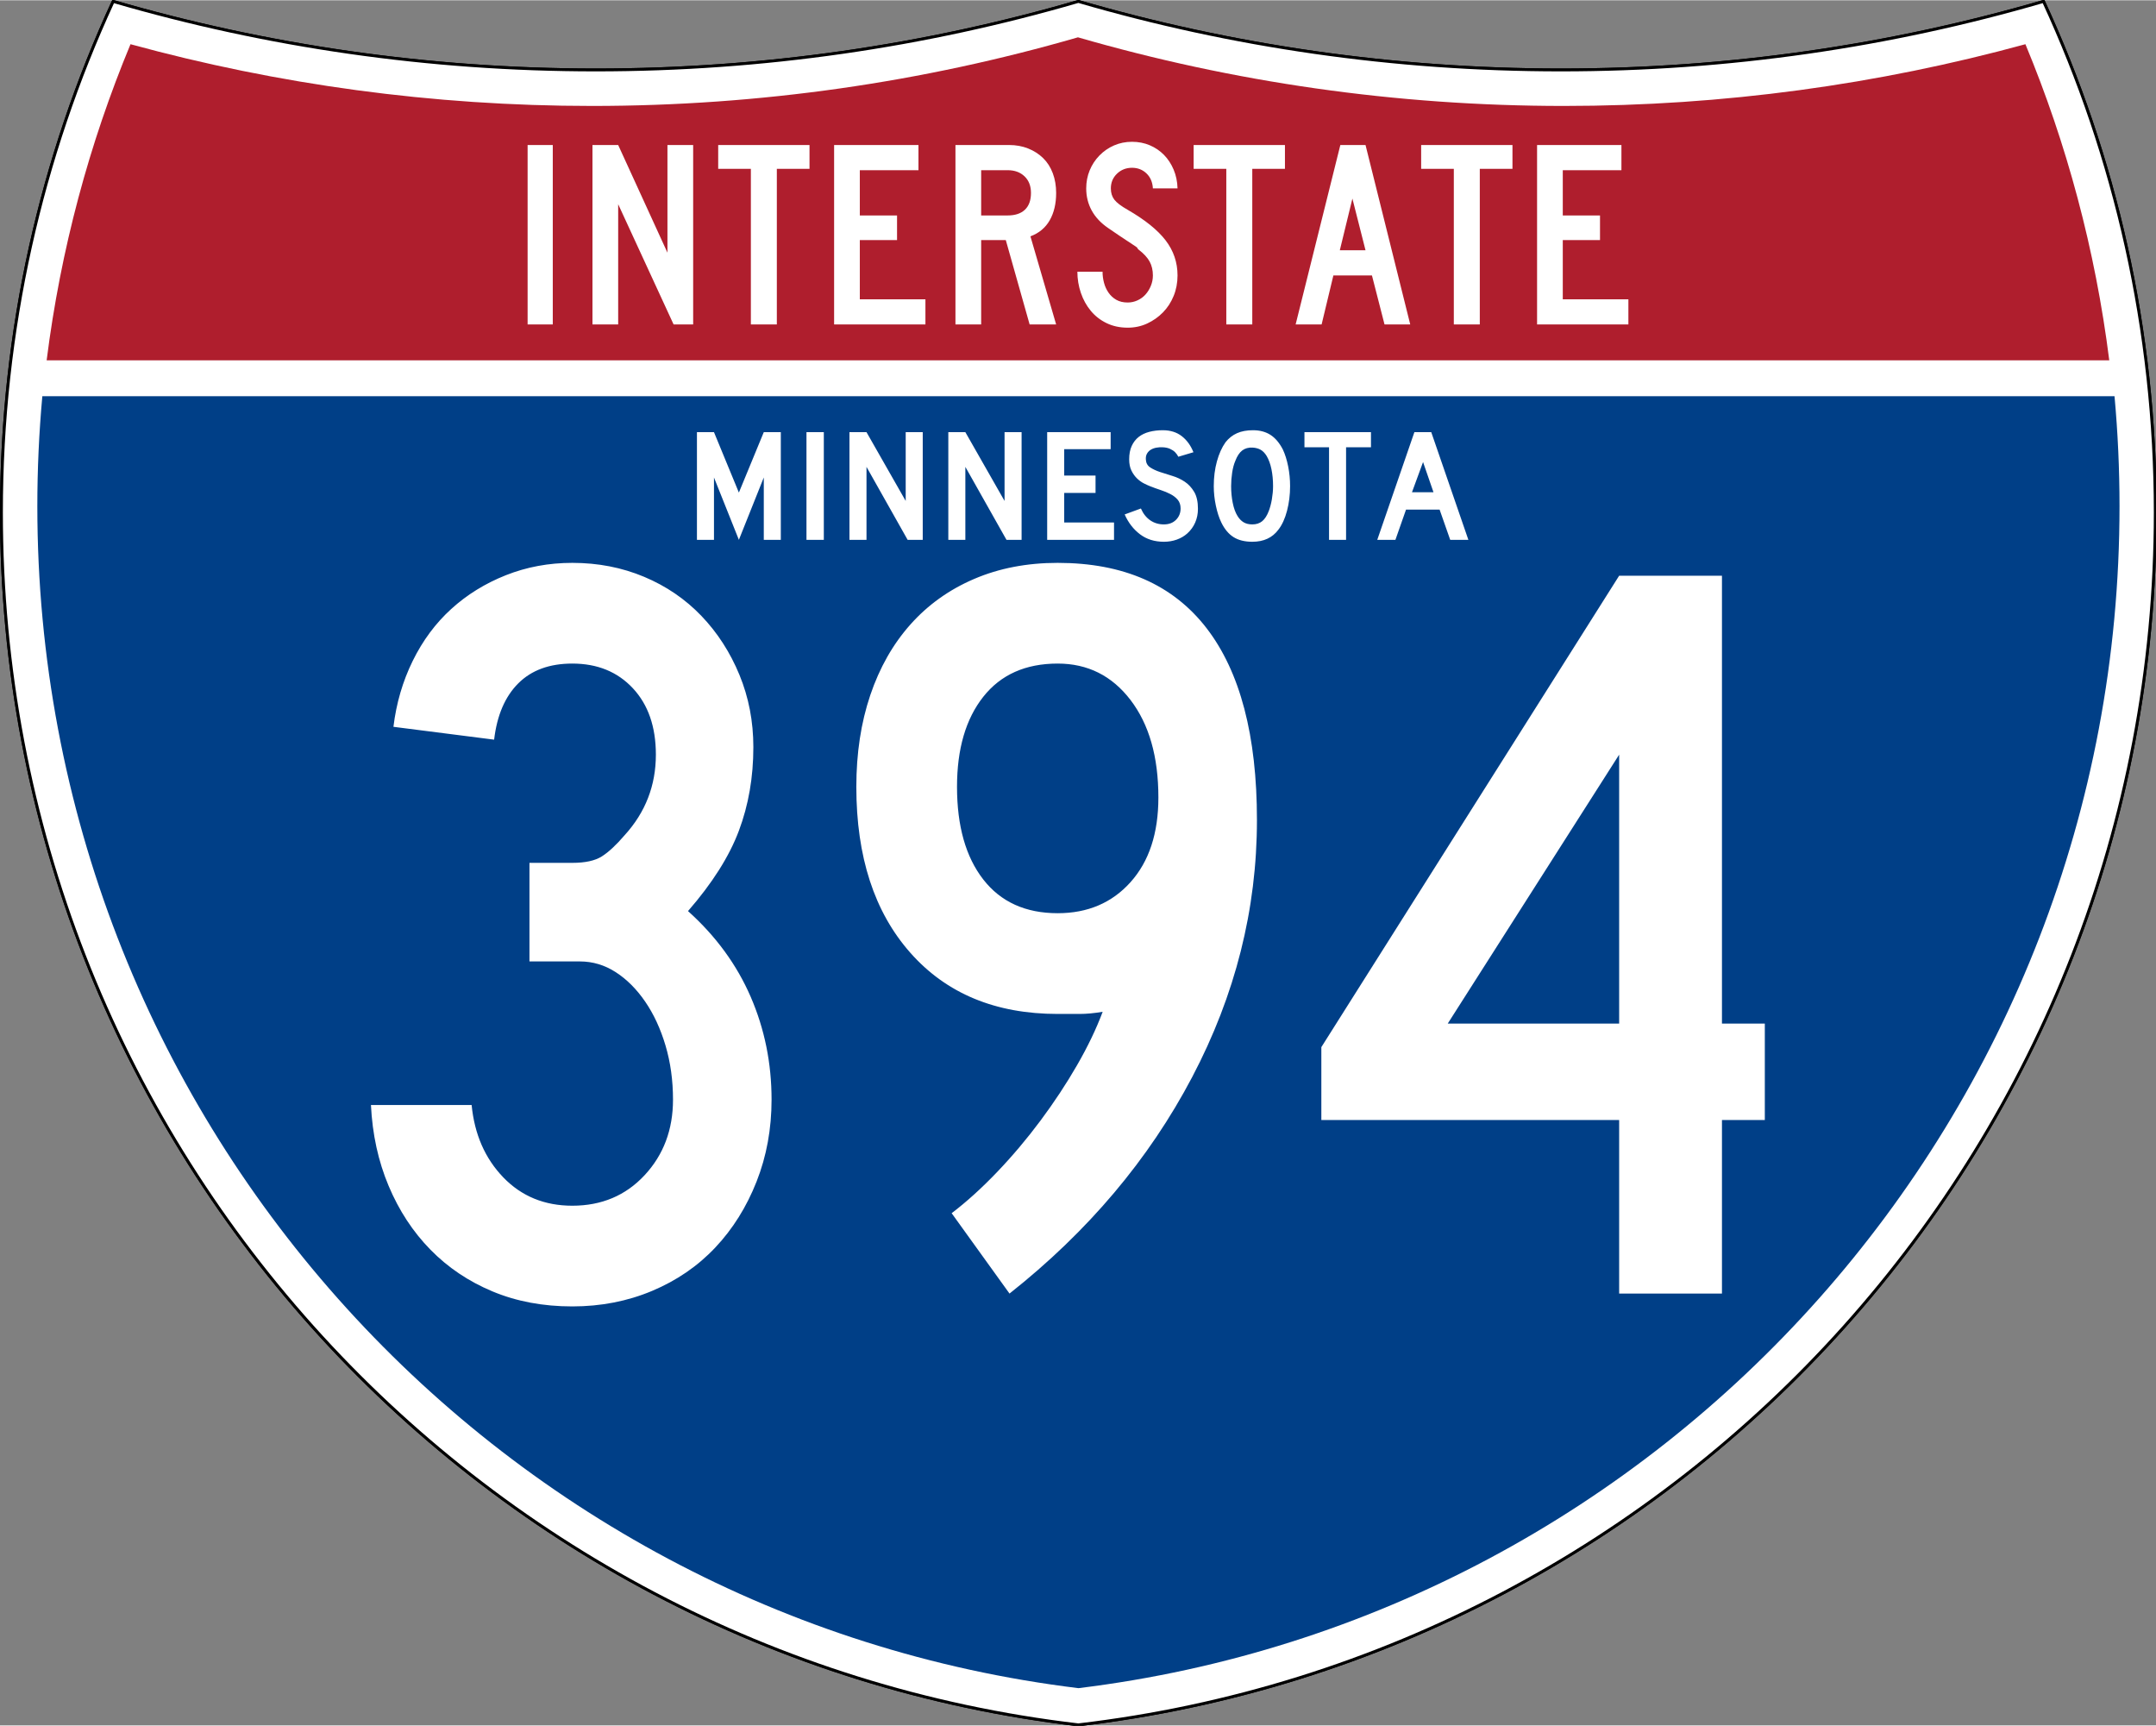
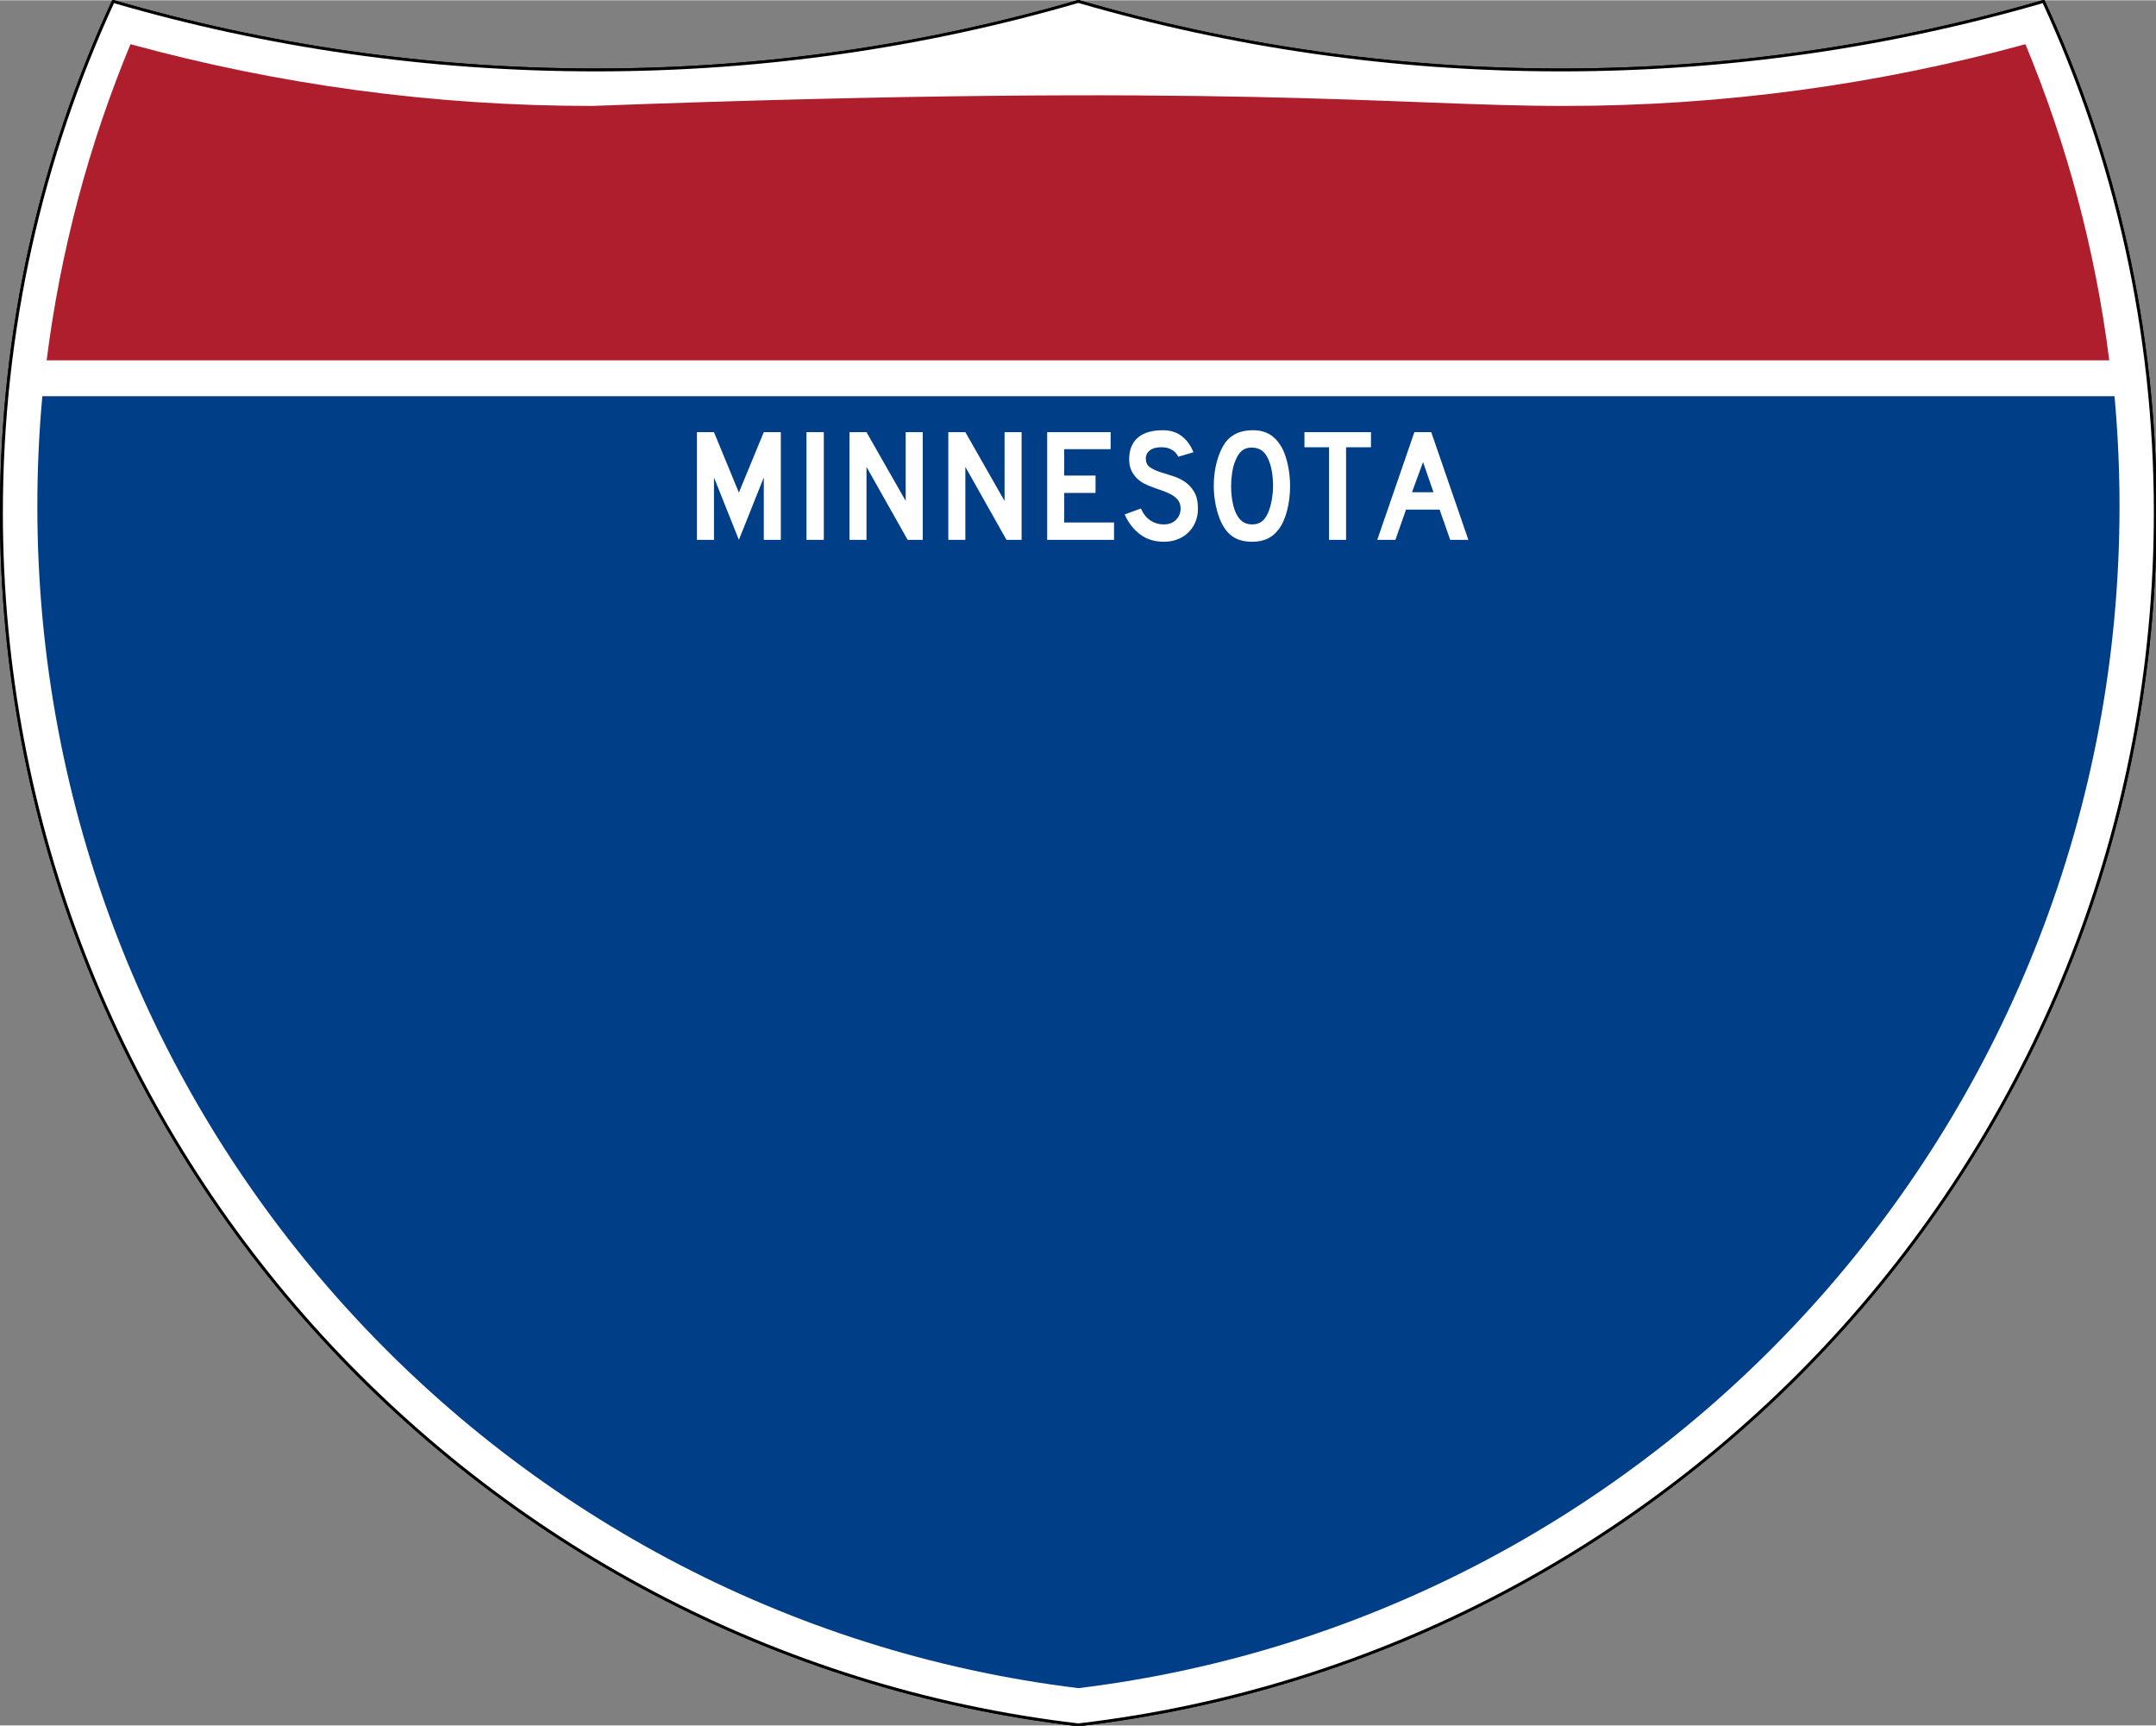
<svg xmlns="http://www.w3.org/2000/svg" xmlns:ns1="http://sodipodi.sourceforge.net/DTD/sodipodi-0.dtd" xmlns:ns2="http://www.inkscape.org/namespaces/inkscape" version="1.0" width="751" height="601" viewBox="0 0 750 599.999" id="Layer_1" xml:space="preserve" ns1:version="0.32" ns2:version="0.45" ns1:docname="I-535 (MN).svg" ns1:docbase="C:\Documents and Settings\ltljltlj\Desktop" ns2:output_extension="org.inkscape.output.svg.inkscape" ns1:modified="true">
  <rect x="0" y="0" width="750" height="599.999" fill="#808080" stroke="none" />
  <ns1:namedview ns2:window-height="963" ns2:window-width="812" ns2:pageshadow="2" ns2:pageopacity="0.0" guidetolerance="10.0" gridtolerance="10.0" objecttolerance="10.0" borderopacity="1.0" bordercolor="#666666" pagecolor="#ffffff" id="base" width="751px" height="601px" ns2:zoom="0.96933333" ns2:cx="375" ns2:cy="299.99952" ns2:window-x="460" ns2:window-y="-2" ns2:current-layer="Layer_1" />
  <defs id="defs62">
	
	
	
	
</defs>
  <g transform="matrix(0.999,0,0,0.999,0.499,0.399)" id="g5" style="fill:#ffffff;fill-opacity:1;stroke:#000000;stroke-width:1;stroke-miterlimit:4;stroke-dasharray:none;stroke-opacity:1">
    <path id="path7" style="fill:#ffffff;fill-opacity:1;stroke:#000000;stroke-width:1;stroke-miterlimit:4;stroke-dasharray:none;stroke-opacity:1" d="M 38.915,0 C 92.236,15.525 148.625,23.85 206.958,23.85 C 265.291,23.85 321.679,15.525 375,0 C 428.32,15.525 484.709,23.85 543.042,23.85 C 601.375,23.85 657.764,15.525 711.084,0 C 736.064,54.121 750,114.388 750,177.909 C 750,395.718 586.16,575.254 375,599.999 C 163.839,575.254 0,395.718 0,177.909 C 0,114.388 13.935,54.121 38.915,0 z " />
    <path id="path9" style="fill:#ffffff;fill-opacity:1;stroke:#000000;stroke-width:1;stroke-linecap:round;stroke-linejoin:round;stroke-miterlimit:4;stroke-dasharray:none;stroke-opacity:1" d="M 38.915,0 C 92.236,15.525 148.625,23.85 206.958,23.85 C 265.291,23.85 321.679,15.525 375,0 C 428.32,15.525 484.709,23.85 543.042,23.85 C 601.375,23.85 657.764,15.525 711.084,0 C 736.064,54.121 750,114.388 750,177.909 C 750,395.718 586.16,575.254 375,599.999 C 163.839,575.254 0,395.718 0,177.909 C 0,114.388 13.935,54.121 38.915,0 z " />
  </g>
  <g transform="matrix(1.006,0,0,1.01,-2.101,-3.702)" id="g11" style="fill:#003f87;fill-opacity:1">
    <path id="path13" style="fill:#003f87;fill-opacity:1" d="M 15,177.909 C 15,165.127 15.585,152.482 16.729,139.999 L 733.271,139.999 C 734.415,152.482 735,165.127 735,177.909 C 735,387.423 577.855,560.229 375,584.891 C 172.145,560.229 15,387.423 15,177.909 z " />
  </g>
  <g transform="matrix(1.006,0,0,1.027,-2.265,-3.152)" id="g15" style="fill:#af1e2d;fill-opacity:1">
-     <path id="path17" style="fill:#af1e2d;fill-opacity:1" d="M 47.378,17.943 C 98.27,31.578 151.766,38.849 206.96,38.849 C 265.221,38.849 321.589,30.748 375,15.611 C 428.411,30.748 484.779,38.849 543.04,38.849 C 598.234,38.849 651.73,31.579 702.621,17.943 C 716.883,51.567 726.785,87.489 731.617,124.999 L 18.382,124.999 C 23.215,87.489 33.116,51.567 47.378,17.943 z " />
+     <path id="path17" style="fill:#af1e2d;fill-opacity:1" d="M 47.378,17.943 C 98.27,31.578 151.766,38.849 206.96,38.849 C 428.411,30.748 484.779,38.849 543.04,38.849 C 598.234,38.849 651.73,31.579 702.621,17.943 C 716.883,51.567 726.785,87.489 731.617,124.999 L 18.382,124.999 C 23.215,87.489 33.116,51.567 47.378,17.943 z " />
  </g>
-   <path style="font-size:93.281px;font-style:normal;font-variant:normal;font-weight:normal;font-stretch:normal;text-align:center;line-height:125%;writing-mode:lr-tb;text-anchor:middle;fill:#ffffff;fill-opacity:1;font-family:Roadgeek 2005 Series C" d="M 183.538,112.749 L 183.538,50.333 L 192.294,50.333 L 192.294,112.749 L 183.538,112.749 z M 234.327,112.749 L 215.043,70.921 L 215.043,112.749 L 206.099,112.749 L 206.099,50.333 L 215.043,50.333 L 232.183,87.783 L 232.183,50.333 L 241.127,50.333 L 241.127,112.749 L 234.327,112.749 z M 270.235,58.626 L 270.235,112.749 L 261.201,112.749 L 261.201,58.626 L 249.835,58.626 L 249.835,50.333 L 281.601,50.333 L 281.601,58.626 L 270.235,58.626 z M 290.159,112.749 L 290.159,50.333 L 319.503,50.333 L 319.503,59.092 L 299.102,59.092 L 299.102,74.833 L 312.052,74.833 L 312.052,83.405 L 299.102,83.405 L 299.102,103.993 L 321.925,103.993 L 321.925,112.749 L 290.159,112.749 z M 358.175,112.749 L 349.883,83.405 L 341.314,83.405 L 341.314,112.749 L 332.37,112.749 L 332.37,50.333 L 351.003,50.333 C 353.425,50.333 355.645,50.737 357.664,51.544 C 359.682,52.351 361.421,53.47 362.881,54.899 C 364.34,56.328 365.458,58.082 366.234,60.162 C 367.01,62.242 367.398,64.525 367.398,67.009 C 367.398,70.736 366.653,73.903 365.162,76.512 C 363.671,79.121 361.435,80.983 358.454,82.1 L 367.398,112.749 L 358.175,112.749 z M 358.642,67.009 C 358.642,64.587 357.896,62.662 356.406,61.234 C 354.915,59.806 352.959,59.092 350.537,59.092 L 341.314,59.092 L 341.314,74.833 L 350.537,74.833 C 353.144,74.833 355.147,74.166 356.545,72.83 C 357.943,71.495 358.642,69.555 358.642,67.009 L 358.642,67.009 z M 409.624,95.7 C 409.624,98.247 409.174,100.623 408.273,102.827 C 407.373,105.032 406.131,106.941 404.548,108.556 C 402.964,110.171 401.132,111.459 399.051,112.422 C 396.97,113.385 394.718,113.866 392.296,113.866 C 389.563,113.866 387.11,113.339 384.937,112.283 C 382.764,111.227 380.933,109.799 379.442,107.999 C 377.951,106.198 376.802,104.118 375.995,101.757 C 375.188,99.396 374.784,96.944 374.784,94.398 L 383.54,94.398 C 383.54,95.702 383.711,96.99 384.052,98.263 C 384.393,99.536 384.921,100.685 385.635,101.71 C 386.35,102.735 387.25,103.558 388.337,104.179 C 389.424,104.8 390.744,105.11 392.296,105.11 C 393.477,105.11 394.611,104.862 395.698,104.365 C 396.785,103.869 397.716,103.186 398.492,102.316 C 399.268,101.446 399.889,100.436 400.354,99.288 C 400.82,98.139 401.052,96.944 401.052,95.7 C 401.052,93.9 400.68,92.301 399.935,90.904 C 399.19,89.507 397.886,88.094 396.023,86.665 C 395.712,86.355 395.588,86.184 395.651,86.152 C 395.713,86.121 395.527,85.95 395.092,85.641 C 394.657,85.331 393.741,84.725 392.343,83.824 C 390.945,82.923 388.663,81.386 385.496,79.214 C 382.951,77.474 381.041,75.44 379.767,73.11 C 378.494,70.781 377.857,68.22 377.857,65.426 C 377.857,63.19 378.261,61.093 379.068,59.137 C 379.875,57.182 381.009,55.458 382.468,53.968 C 383.928,52.477 385.62,51.312 387.546,50.474 C 389.471,49.635 391.551,49.216 393.786,49.216 C 396.022,49.216 398.088,49.619 399.982,50.427 C 401.876,51.234 403.522,52.352 404.919,53.781 C 406.316,55.21 407.433,56.919 408.272,58.906 C 409.111,60.893 409.561,63.066 409.624,65.426 L 401.052,65.426 C 400.929,63.252 400.184,61.513 398.818,60.209 C 397.451,58.905 395.774,58.253 393.786,58.253 C 391.737,58.253 389.999,58.937 388.571,60.303 C 387.142,61.67 386.428,63.377 386.428,65.426 C 386.428,66.978 386.832,68.282 387.64,69.338 C 388.447,70.394 389.999,71.573 392.296,72.877 C 398.321,76.355 402.715,79.895 405.479,83.497 C 408.242,87.099 409.624,91.167 409.624,95.7 L 409.624,95.7 z M 435.625,58.626 L 435.625,112.749 L 426.59,112.749 L 426.59,58.626 L 415.224,58.626 L 415.224,50.333 L 446.991,50.333 L 446.991,58.626 L 435.625,58.626 z M 481.632,112.749 L 477.254,95.7 L 463.838,95.7 L 459.742,112.749 L 450.704,112.749 L 466.26,50.333 L 475.019,50.333 L 490.576,112.749 L 481.632,112.749 z M 470.454,68.965 L 466.076,86.944 L 475.019,86.944 L 470.454,68.965 z M 514.772,58.626 L 514.772,112.749 L 505.737,112.749 L 505.737,58.626 L 494.371,58.626 L 494.371,50.333 L 526.138,50.333 L 526.138,58.626 L 514.772,58.626 z M 534.695,112.749 L 534.695,50.333 L 564.04,50.333 L 564.04,59.092 L 543.639,59.092 L 543.639,74.833 L 556.589,74.833 L 556.589,83.405 L 543.639,83.405 L 543.639,103.993 L 566.462,103.993 L 566.462,112.749 L 534.695,112.749 z " id="text7023" />
-   <path style="font-size:372.63px;font-style:normal;font-variant:normal;font-weight:normal;font-stretch:normal;text-align:center;line-height:125%;writing-mode:lr-tb;text-anchor:middle;fill:#ffffff;fill-opacity:1;font-family:Roadgeek 2005 Series C" d="M 268.401,382.354 C 268.401,392.535 266.661,402.036 263.182,410.857 C 259.702,419.678 254.92,427.318 248.836,433.777 C 242.752,440.236 235.425,445.266 226.854,448.867 C 218.284,452.468 209.029,454.269 199.09,454.269 C 188.909,454.269 179.656,452.531 171.332,449.055 C 163.008,445.579 155.804,440.735 149.72,434.522 C 143.636,428.309 138.791,420.917 135.187,412.347 C 131.582,403.776 129.533,394.4 129.04,384.219 L 164.065,384.219 C 165.058,394.4 168.722,402.783 175.056,409.367 C 181.39,415.952 189.401,419.244 199.09,419.244 C 209.279,419.244 217.664,415.703 224.245,408.623 C 230.825,401.542 234.115,392.786 234.115,382.354 C 234.115,375.645 233.247,369.371 231.511,363.534 C 229.775,357.696 227.415,352.603 224.432,348.256 C 221.449,343.908 218.032,340.493 214.181,338.01 C 210.329,335.527 206.167,334.285 201.694,334.285 L 184.182,334.285 L 184.182,299.999 L 199.09,299.999 C 203.563,300 206.98,299.255 209.342,297.765 C 211.703,296.275 214.374,293.791 217.353,290.311 C 224.555,282.366 228.156,273.052 228.157,262.37 C 228.156,252.682 225.486,244.979 220.145,239.263 C 214.804,233.547 207.786,230.689 199.09,230.689 C 191.145,230.689 184.874,232.988 180.276,237.585 C 175.678,242.184 172.882,248.705 171.889,257.151 L 136.864,252.682 C 137.857,244.479 140.092,236.839 143.568,229.762 C 147.044,222.685 151.515,216.662 156.981,211.692 C 162.447,206.723 168.783,202.809 175.989,199.951 C 183.194,197.093 190.895,195.664 199.09,195.663 C 208.036,195.664 216.358,197.279 224.057,200.508 C 231.756,203.738 238.4,208.271 243.992,214.108 C 249.583,219.946 253.993,226.779 257.223,234.606 C 260.452,242.434 262.067,250.817 262.067,259.755 C 262.067,270.194 260.39,279.885 257.035,288.827 C 253.68,297.769 247.78,307.084 239.335,316.773 C 249.024,325.469 256.29,335.406 261.135,346.584 C 265.979,357.762 268.401,369.686 268.401,382.354 L 268.401,382.354 z M 437.249,285.102 C 437.249,316.155 429.734,345.964 414.705,374.53 C 399.675,403.096 378.499,428.186 351.176,449.8 L 331.048,421.848 C 336.264,417.875 341.542,413.096 346.883,407.508 C 352.224,401.921 357.254,395.958 361.974,389.62 C 366.693,383.283 370.916,376.884 374.642,370.425 C 378.368,363.966 381.349,357.757 383.586,351.798 C 380.606,352.298 377.938,352.548 375.58,352.548 C 373.222,352.548 370.675,352.548 367.938,352.548 C 346.324,352.548 329.246,345.468 316.703,331.306 C 304.16,317.144 297.888,297.892 297.888,273.549 C 297.888,261.874 299.503,251.255 302.733,241.691 C 305.962,232.127 310.619,223.928 316.703,217.094 C 322.787,210.259 330.176,204.979 338.872,201.253 C 347.568,197.527 357.256,195.664 367.938,195.663 C 390.795,195.664 408.062,203.241 419.737,218.396 C 431.412,233.551 437.249,255.786 437.249,285.102 L 437.249,285.102 z M 402.963,277.267 C 402.963,263.113 399.734,251.812 393.275,243.362 C 386.815,234.913 378.37,230.689 367.938,230.689 C 356.764,230.689 348.132,234.54 342.045,242.242 C 335.957,249.945 332.913,260.38 332.913,273.549 C 332.913,287.21 335.957,297.953 342.045,305.776 C 348.132,313.6 356.764,317.512 367.938,317.512 C 378.37,317.512 386.815,313.911 393.275,306.709 C 399.734,299.507 402.963,289.693 402.963,277.267 L 402.963,277.267 z M 599.013,389.438 L 599.013,449.8 L 563.248,449.8 L 563.248,389.438 L 459.652,389.438 L 459.652,364.091 L 563.248,200.133 L 599.013,200.133 L 599.013,355.892 L 613.921,355.892 L 613.921,389.438 L 599.013,389.438 z M 563.248,262.37 L 503.626,355.892 L 563.248,355.892 L 563.248,262.37 z " id="text7029" />
  <path transform="scale(1,1)" style="font-size:55.896px;font-style:normal;font-variant:normal;font-weight:normal;font-stretch:normal;text-align:center;line-height:125%;writing-mode:lr-tb;text-anchor:middle;fill:#ffffff;fill-opacity:1;font-family:Roadgeek 2005 Series D" d="M 265.696,187.653 L 265.696,165.966 L 257.032,187.653 L 248.368,165.966 L 248.368,187.653 L 242.442,187.653 L 242.442,150.202 L 248.368,150.202 L 257.032,171.22 L 265.696,150.202 L 271.62,150.202 L 271.62,187.653 L 265.696,187.653 z M 280.543,187.653 L 280.543,150.202 L 286.58,150.202 L 286.58,187.653 L 280.543,187.653 z M 315.734,187.653 L 301.425,162.276 L 301.425,187.653 L 295.499,187.653 L 295.499,150.202 L 301.425,150.202 L 315.063,174.126 L 315.063,150.202 L 320.989,150.202 L 320.989,187.653 L 315.734,187.653 z M 350.122,187.653 L 335.814,162.276 L 335.814,187.653 L 329.888,187.653 L 329.888,150.202 L 335.814,150.202 L 349.452,174.126 L 349.452,150.202 L 355.378,150.202 L 355.378,187.653 L 350.122,187.653 z M 364.277,187.653 L 364.277,150.202 L 386.357,150.202 L 386.357,156.128 L 370.203,156.128 L 370.203,165.295 L 381.103,165.295 L 381.103,171.332 L 370.203,171.332 L 370.203,181.616 L 387.531,181.616 L 387.531,187.653 L 364.277,187.653 z M 416.725,176.866 C 416.725,178.58 416.408,180.163 415.774,181.616 C 415.14,183.07 414.228,184.337 413.036,185.417 C 411.992,186.348 410.771,187.066 409.374,187.569 C 407.977,188.072 406.478,188.324 404.875,188.324 C 401.633,188.324 398.866,187.457 396.574,185.725 C 394.282,183.992 392.502,181.691 391.236,178.822 L 396.882,176.753 C 397.664,178.542 398.745,179.911 400.124,180.862 C 401.503,181.812 403.086,182.287 404.875,182.287 C 406.627,182.287 408.033,181.756 409.095,180.694 C 410.158,179.631 410.689,178.318 410.689,176.753 C 410.689,175.524 410.362,174.518 409.71,173.736 C 409.058,172.953 408.21,172.292 407.167,171.751 C 406.124,171.21 404.978,170.735 403.729,170.325 C 402.48,169.915 401.241,169.468 400.012,168.983 C 399.452,168.76 398.763,168.444 397.944,168.034 C 397.124,167.624 396.333,167.056 395.568,166.329 C 394.804,165.602 394.152,164.699 393.612,163.618 C 393.072,162.537 392.802,161.214 392.802,159.649 C 392.802,157.824 393.1,156.269 393.695,154.983 C 394.291,153.697 395.102,152.654 396.127,151.853 C 397.152,151.052 398.382,150.465 399.817,150.092 C 401.251,149.719 402.807,149.532 404.483,149.532 C 407.129,149.532 409.337,150.221 411.107,151.6 C 412.877,152.979 414.228,154.842 415.159,157.189 L 409.906,158.755 C 409.608,158.159 409.216,157.619 408.732,157.135 C 408.322,156.724 407.753,156.351 407.026,156.016 C 406.3,155.68 405.415,155.494 404.372,155.458 C 403.701,155.42 403.002,155.467 402.276,155.597 C 401.549,155.727 400.906,155.96 400.347,156.296 C 399.788,156.631 399.341,157.088 399.006,157.665 C 398.67,158.243 398.54,158.961 398.615,159.818 C 398.689,160.972 399.192,161.857 400.124,162.472 C 401.056,163.087 402.192,163.619 403.534,164.065 C 404.875,164.512 406.319,164.969 407.866,165.434 C 409.412,165.9 410.837,166.571 412.141,167.446 C 413.445,168.322 414.535,169.496 415.411,170.968 C 416.287,172.44 416.725,174.406 416.725,176.866 L 416.725,176.866 z M 448.779,168.983 C 448.779,171.965 448.425,174.816 447.717,177.536 C 447.009,180.256 446.003,182.455 444.699,184.132 C 442.612,186.927 439.594,188.324 435.644,188.324 C 432.998,188.324 430.818,187.783 429.104,186.703 C 427.391,185.623 425.975,183.927 424.857,181.616 C 424.075,180.014 423.441,178.067 422.957,175.776 C 422.472,173.484 422.23,171.22 422.23,168.983 C 422.23,165.891 422.593,163.022 423.32,160.377 C 424.047,157.731 425.043,155.514 426.31,153.725 C 427.428,152.309 428.76,151.256 430.307,150.567 C 431.854,149.877 433.707,149.532 435.868,149.532 C 438.253,149.532 440.283,150.073 441.96,151.153 C 443.637,152.234 445.072,153.93 446.265,156.239 C 447.047,157.917 447.662,159.873 448.109,162.109 C 448.556,164.345 448.779,166.636 448.779,168.983 L 448.779,168.983 z M 442.855,168.983 C 442.855,166.86 442.669,164.895 442.296,163.087 C 441.924,161.28 441.365,159.742 440.619,158.476 C 440.023,157.507 439.343,156.799 438.579,156.352 C 437.816,155.905 436.875,155.644 435.757,155.569 C 434.304,155.495 433.093,155.83 432.124,156.575 C 431.155,157.32 430.354,158.531 429.72,160.209 C 429.236,161.327 428.872,162.677 428.63,164.261 C 428.388,165.844 428.267,167.418 428.267,168.983 C 428.267,170.996 428.453,172.934 428.826,174.797 C 429.198,176.661 429.757,178.188 430.501,179.38 C 431.098,180.349 431.807,181.076 432.626,181.56 C 433.445,182.045 434.452,182.287 435.644,182.287 C 437.023,182.287 438.168,181.914 439.082,181.169 C 439.995,180.425 440.768,179.214 441.402,177.536 C 441.588,177.052 441.775,176.465 441.961,175.776 C 442.148,175.087 442.306,174.36 442.436,173.596 C 442.566,172.832 442.669,172.058 442.743,171.276 C 442.818,170.493 442.855,169.729 442.855,168.983 L 442.855,168.983 z M 468.253,155.458 L 468.253,187.653 L 462.328,187.653 L 462.328,155.458 L 453.775,155.458 L 453.775,150.202 L 476.916,150.202 L 476.916,155.458 L 468.253,155.458 z M 504.48,187.653 L 500.791,177.145 L 489.109,177.145 L 485.42,187.653 L 479.103,187.653 L 492.016,150.202 L 497.884,150.202 L 510.797,187.653 L 504.48,187.653 z M 495.034,160.599 L 491.177,171.109 L 498.667,171.109 L 495.034,160.599 z " id="text2177" />
</svg>